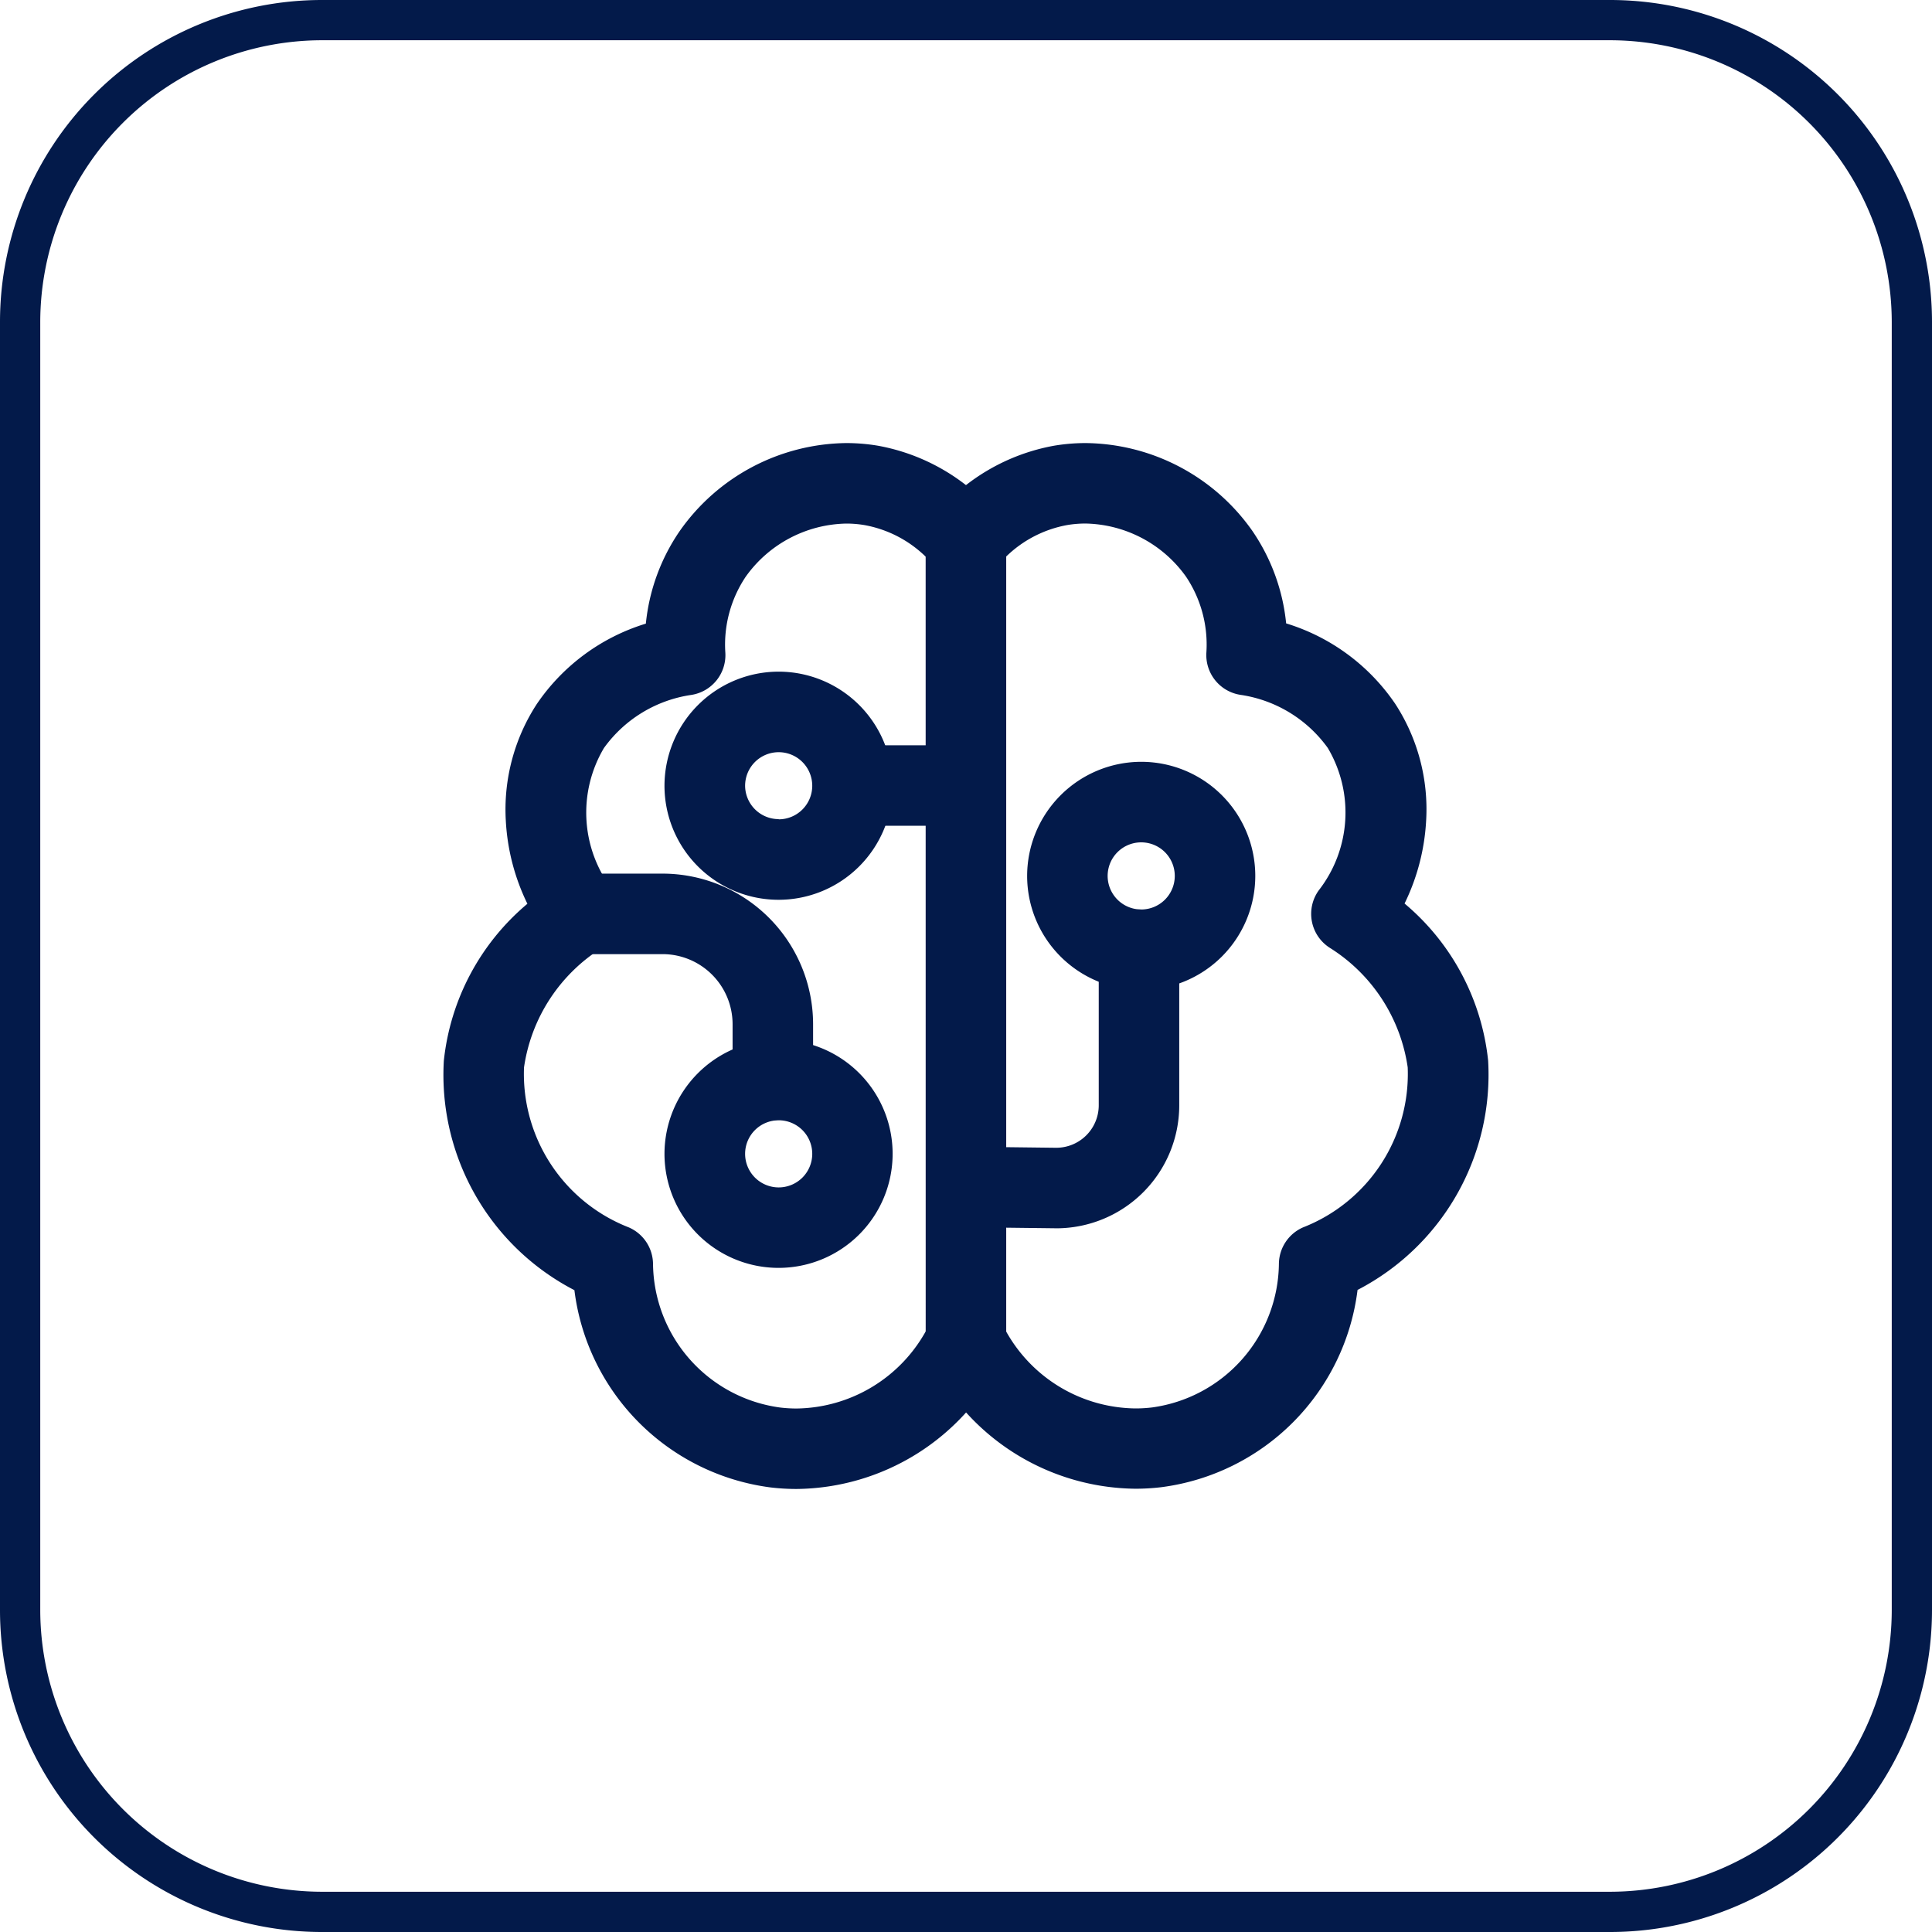
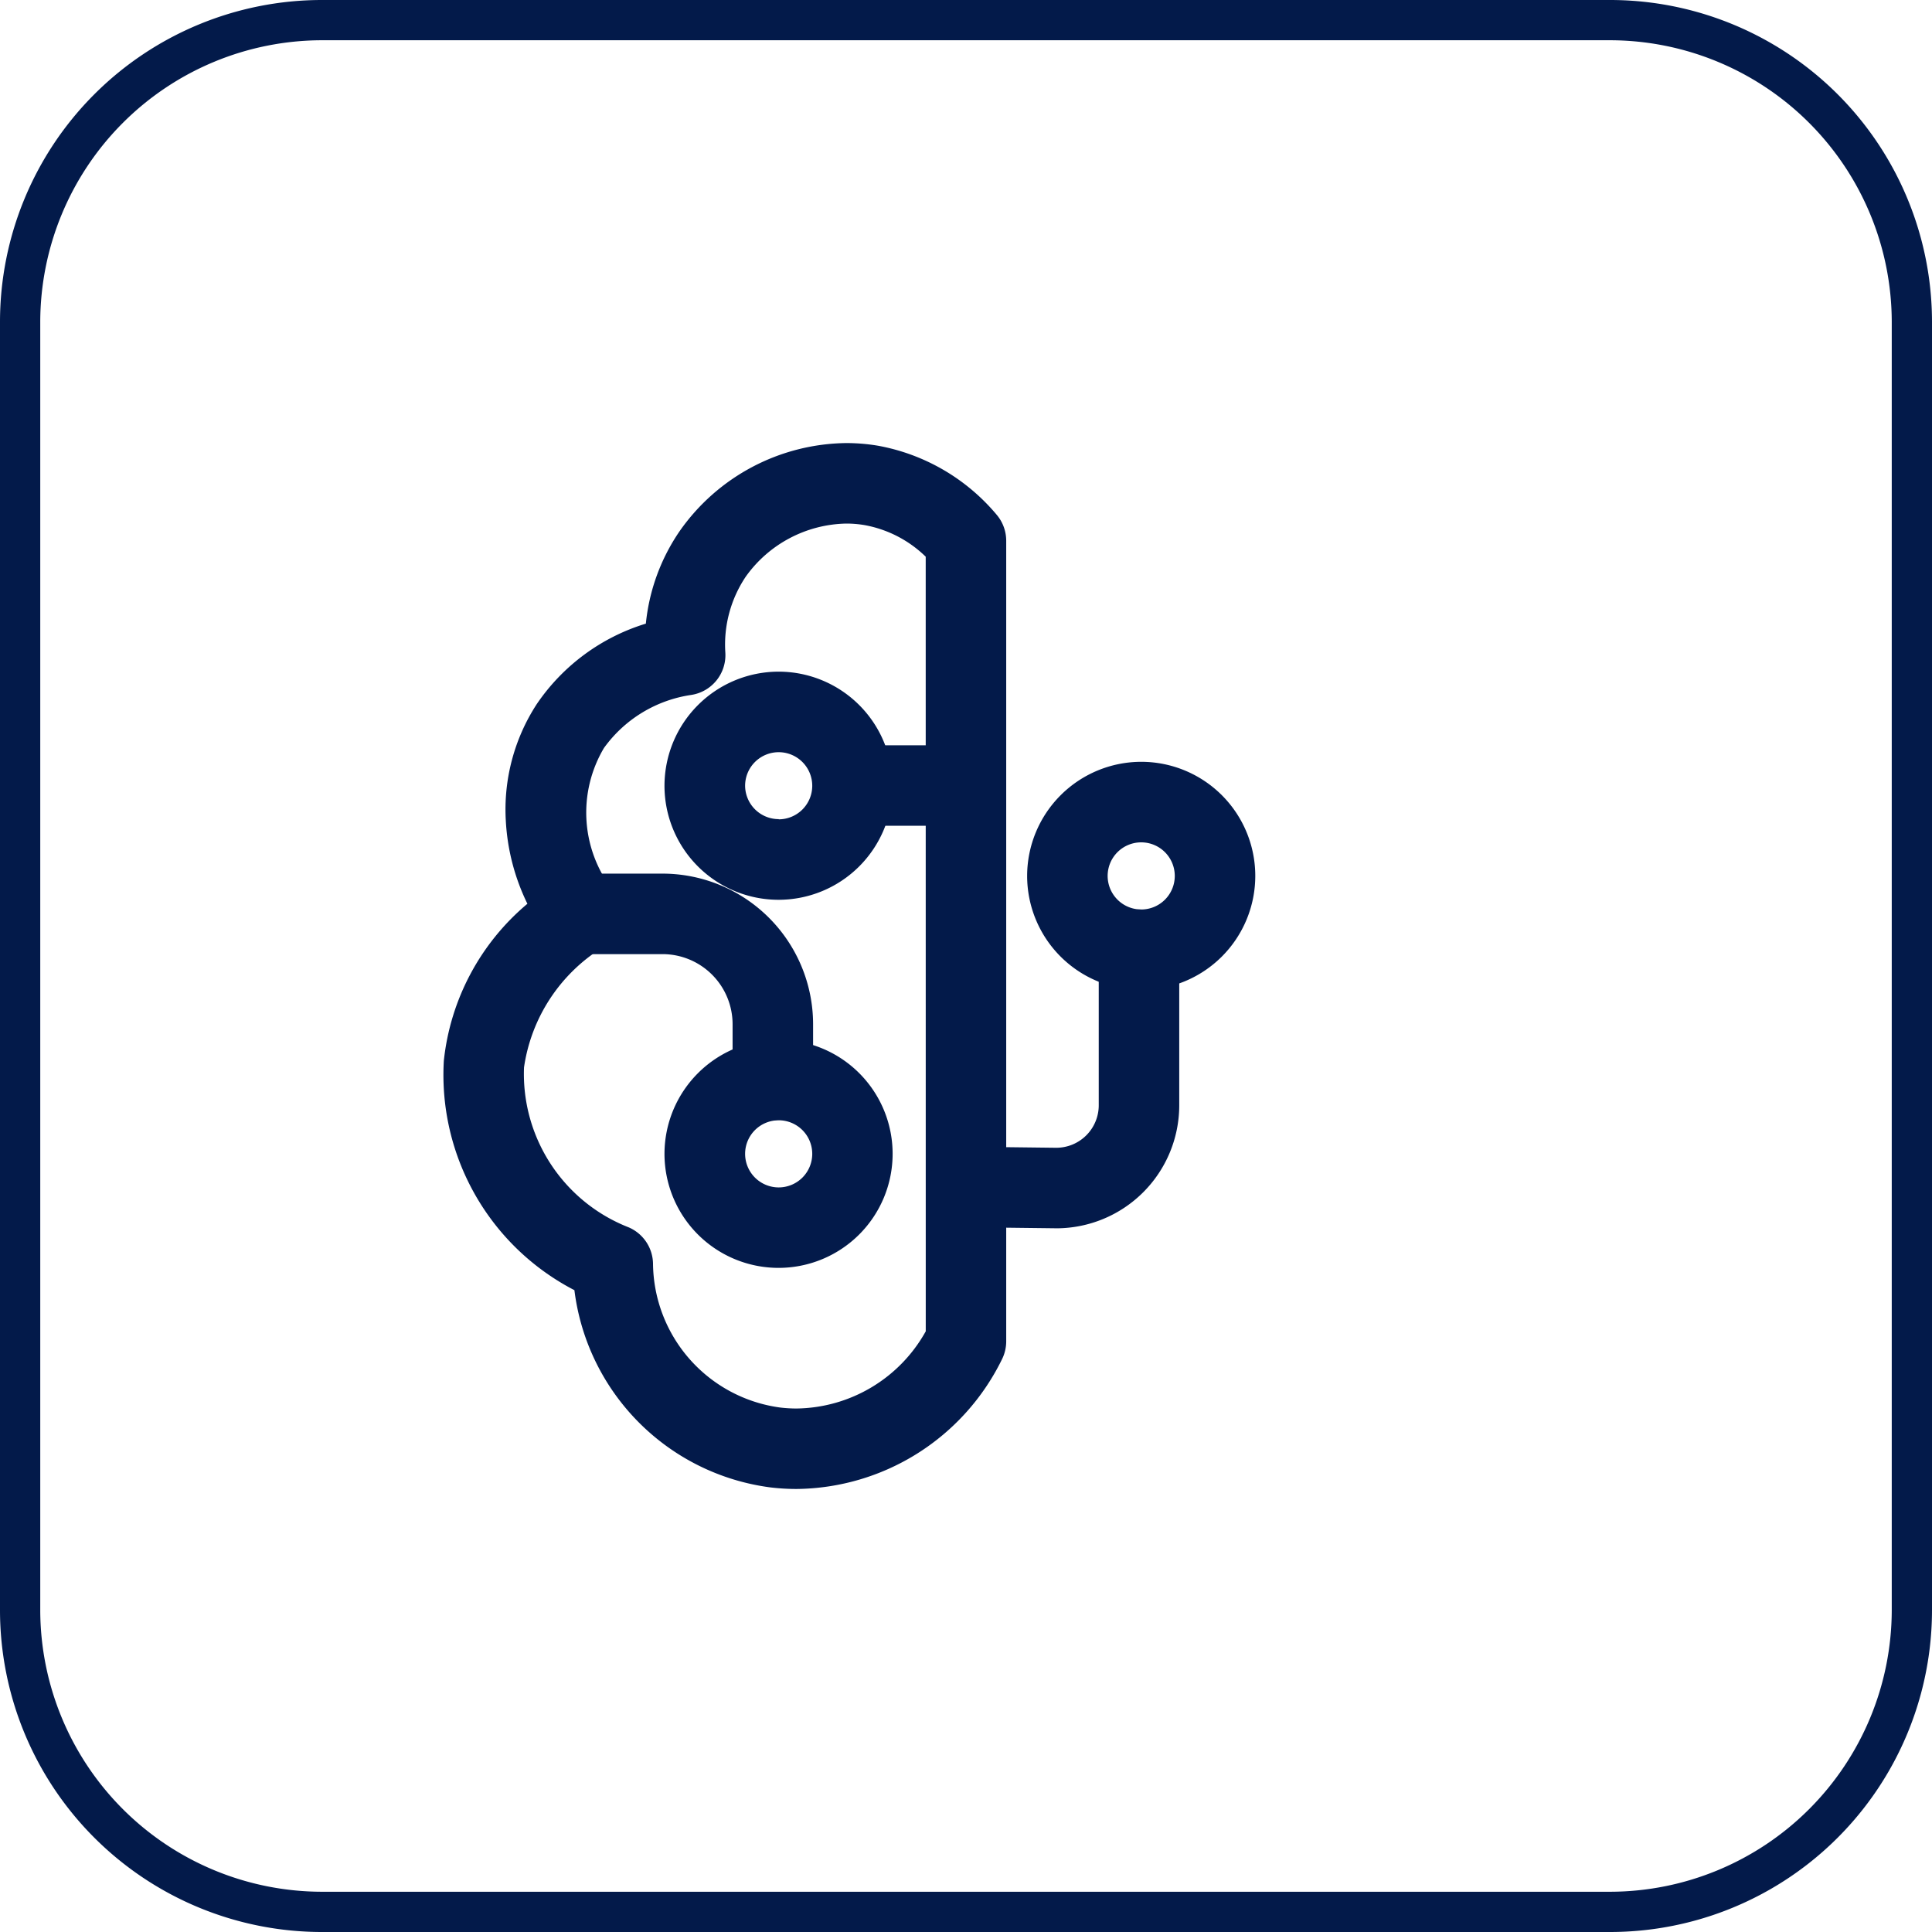
<svg xmlns="http://www.w3.org/2000/svg" width="48" height="48" viewBox="0 0 48 48">
  <g transform="translate(-322.665 -1106)">
    <path d="M8,1A7.008,7.008,0,0,0,1,8V40a7.008,7.008,0,0,0,7,7H40a7.008,7.008,0,0,0,7-7V8a7.008,7.008,0,0,0-7-7H8M8,0H40a8,8,0,0,1,8,8V40a8,8,0,0,1-8,8H8a8,8,0,0,1-8-8V8A8,8,0,0,1,8,0Z" transform="translate(322.665 1106)" fill="#031a4a" />
    <g transform="translate(23340.965 23623.336)">
-       <path d="M509.635,26.672a5.122,5.122,0,0,1,4.141,2.18,4.927,4.927,0,0,1,.841,2.3,5.066,5.066,0,0,1,2.711,2,4.8,4.8,0,0,1,.767,2.9,5.338,5.338,0,0,1-.536,2.06,5.894,5.894,0,0,1,2.076,3.9,6.022,6.022,0,0,1-3.244,5.7,5.643,5.643,0,0,1-4.868,4.9,5.422,5.422,0,0,1-.648.039,5.745,5.745,0,0,1-5.112-3.232,1,1,0,0,1-.1-.439V29.1a1,1,0,0,1,.237-.647,5.016,5.016,0,0,1,2.948-1.715A4.74,4.74,0,0,1,509.635,26.672Zm1.24,23.984a3.417,3.417,0,0,0,.408-.024,3.644,3.644,0,0,0,3.154-3.574,1,1,0,0,1,.6-.9,4.093,4.093,0,0,0,2.6-3.975,4.217,4.217,0,0,0-1.928-2.966,1,1,0,0,1-.28-1.435,3.147,3.147,0,0,0,.222-3.536,3.251,3.251,0,0,0-2.171-1.319,1,1,0,0,1-.845-1.047,3.03,3.03,0,0,0-.505-1.888,3.137,3.137,0,0,0-2.5-1.321,2.733,2.733,0,0,0-.454.038,2.922,2.922,0,0,0-1.518.785V48.74A3.726,3.726,0,0,0,510.875,50.656Z" transform="translate(-23500.963 -22533)" fill="#031a4a" />
      <path d="M499.726,26.672h0a4.741,4.741,0,0,1,.788.066,5.016,5.016,0,0,1,2.948,1.715,1,1,0,0,1,.237.647V48.986a1,1,0,0,1-.1.439,5.745,5.745,0,0,1-5.112,3.232,5.422,5.422,0,0,1-.648-.039,5.643,5.643,0,0,1-4.868-4.9,6.022,6.022,0,0,1-3.244-5.7,5.9,5.9,0,0,1,2.076-3.9,5.337,5.337,0,0,1-.536-2.06,4.8,4.8,0,0,1,.768-2.9,5.065,5.065,0,0,1,2.711-2,4.926,4.926,0,0,1,.841-2.3A5.122,5.122,0,0,1,499.726,26.672Zm1.973,2.823a2.923,2.923,0,0,0-1.519-.785,2.734,2.734,0,0,0-.454-.038,3.137,3.137,0,0,0-2.5,1.322,3.029,3.029,0,0,0-.505,1.888,1,1,0,0,1-.845,1.047,3.251,3.251,0,0,0-2.171,1.319,3.147,3.147,0,0,0,.222,3.536,1,1,0,0,1-.28,1.435,4.217,4.217,0,0,0-1.928,2.965,4.093,4.093,0,0,0,2.605,3.975,1,1,0,0,1,.6.9,3.644,3.644,0,0,0,3.154,3.574,3.416,3.416,0,0,0,.408.025A3.726,3.726,0,0,0,501.7,48.74Z" transform="translate(-23497 -22533)" fill="#031a4a" />
      <path d="M508.847,50.366h-.038l-1.085-.013-1.075-.013a1,1,0,0,1,.024-2l1.074.013,1.086.013A1.056,1.056,0,0,0,509.9,47.31V43.446a1,1,0,1,1,2,0V47.31a3.057,3.057,0,0,1-3.055,3.057Z" transform="translate(-23500.902 -22537.186)" fill="#031a4a" />
      <path d="M511.771,37.452a2.834,2.834,0,1,1-2.835,2.834A2.838,2.838,0,0,1,511.771,37.452Zm0,3.669a.834.834,0,1,0-.835-.834A.835.835,0,0,0,511.771,41.121Z" transform="translate(-23501.717 -22535.861)" fill="#031a4a" />
      <path d="M499.838,34.4A2.834,2.834,0,1,1,497,37.229,2.838,2.838,0,0,1,499.838,34.4Zm0,3.669a.834.834,0,1,0-.835-.834A.835.835,0,0,0,499.838,38.064Z" transform="translate(-23498.791 -22535.049)" fill="#031a4a" />
      <path d="M499.838,46.85A2.834,2.834,0,1,1,497,49.684,2.838,2.838,0,0,1,499.838,46.85Zm0,3.669a.834.834,0,1,0-.835-.834A.835.835,0,0,0,499.838,50.519Z" transform="translate(-23498.791 -22538.354)" fill="#031a4a" />
      <path d="M2.692,1H0A1,1,0,0,1-1,0,1,1,0,0,1,0-1H2.692a1,1,0,0,1,1,1A1,1,0,0,1,2.692,1Z" transform="translate(-22997.029 -22497.82)" fill="#031a4a" />
      <path d="M498.753,47.359a1,1,0,0,1-1-1V44.974a1.742,1.742,0,0,0-1.74-1.74h-2.1a1,1,0,0,1,0-2h2.1a3.744,3.744,0,0,1,3.74,3.74v1.386A1,1,0,0,1,498.753,47.359Z" transform="translate(-23497.852 -22536.865)" fill="#031a4a" />
    </g>
  </g>
</svg>